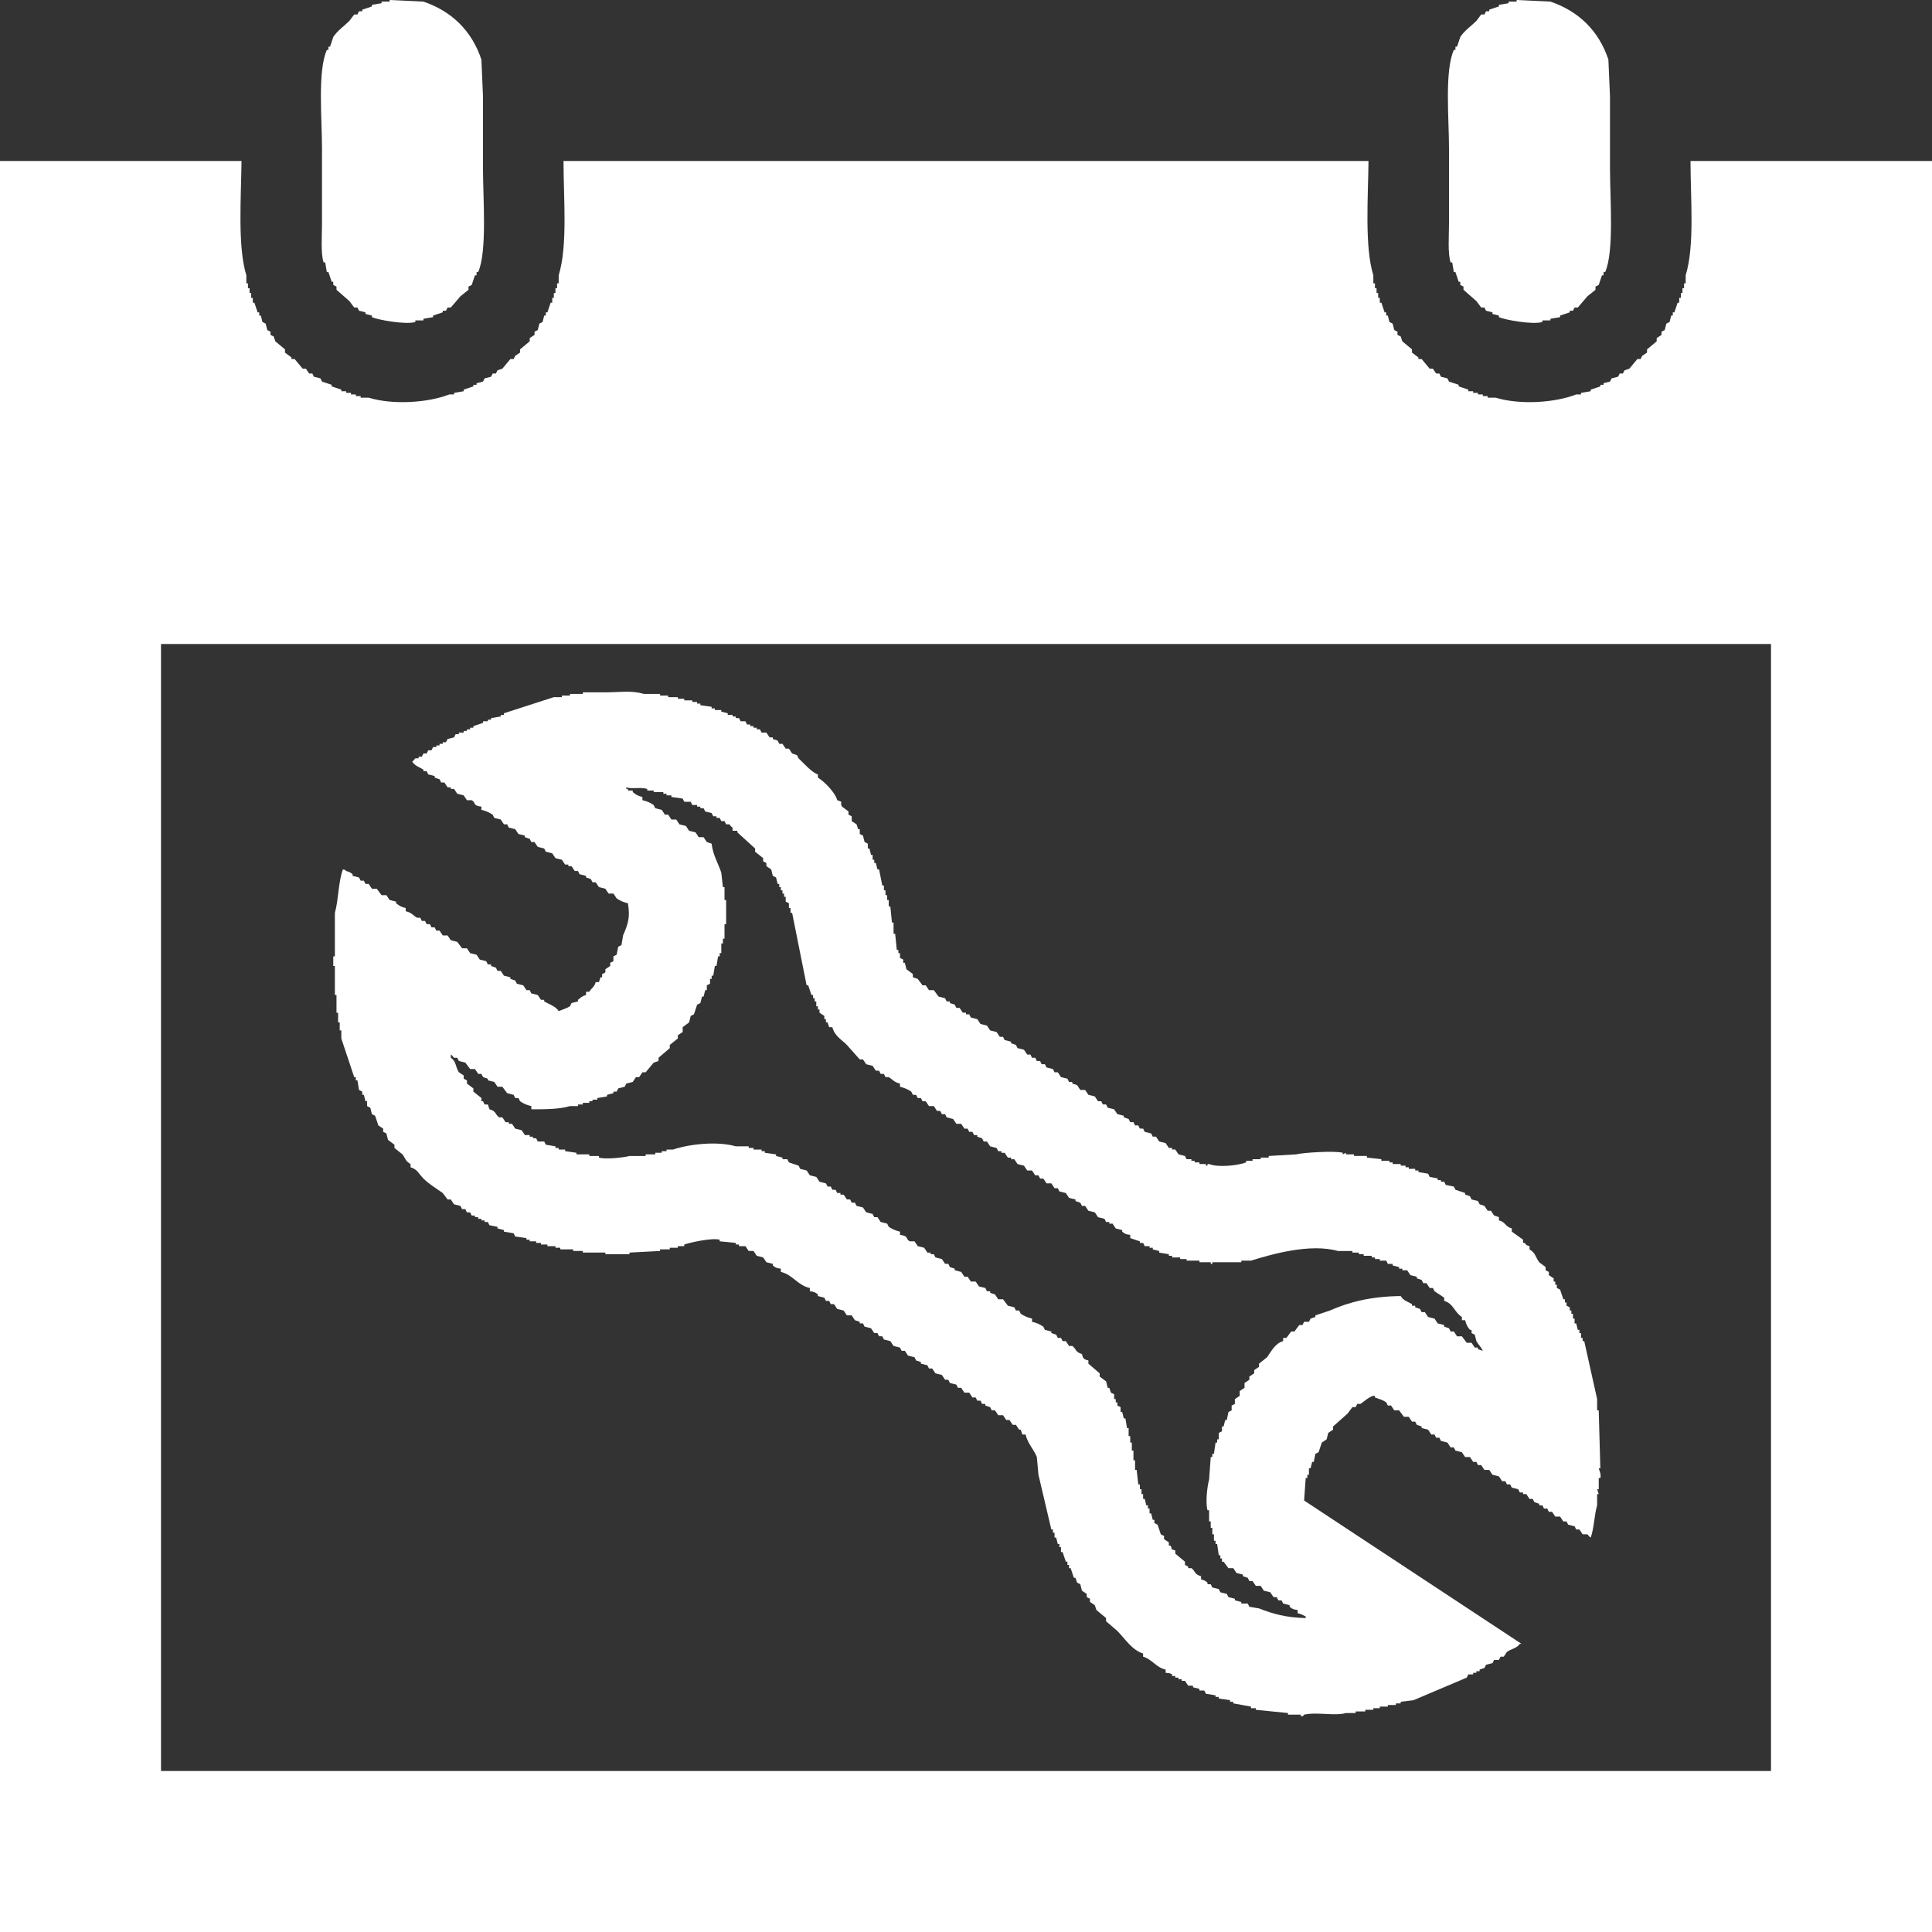
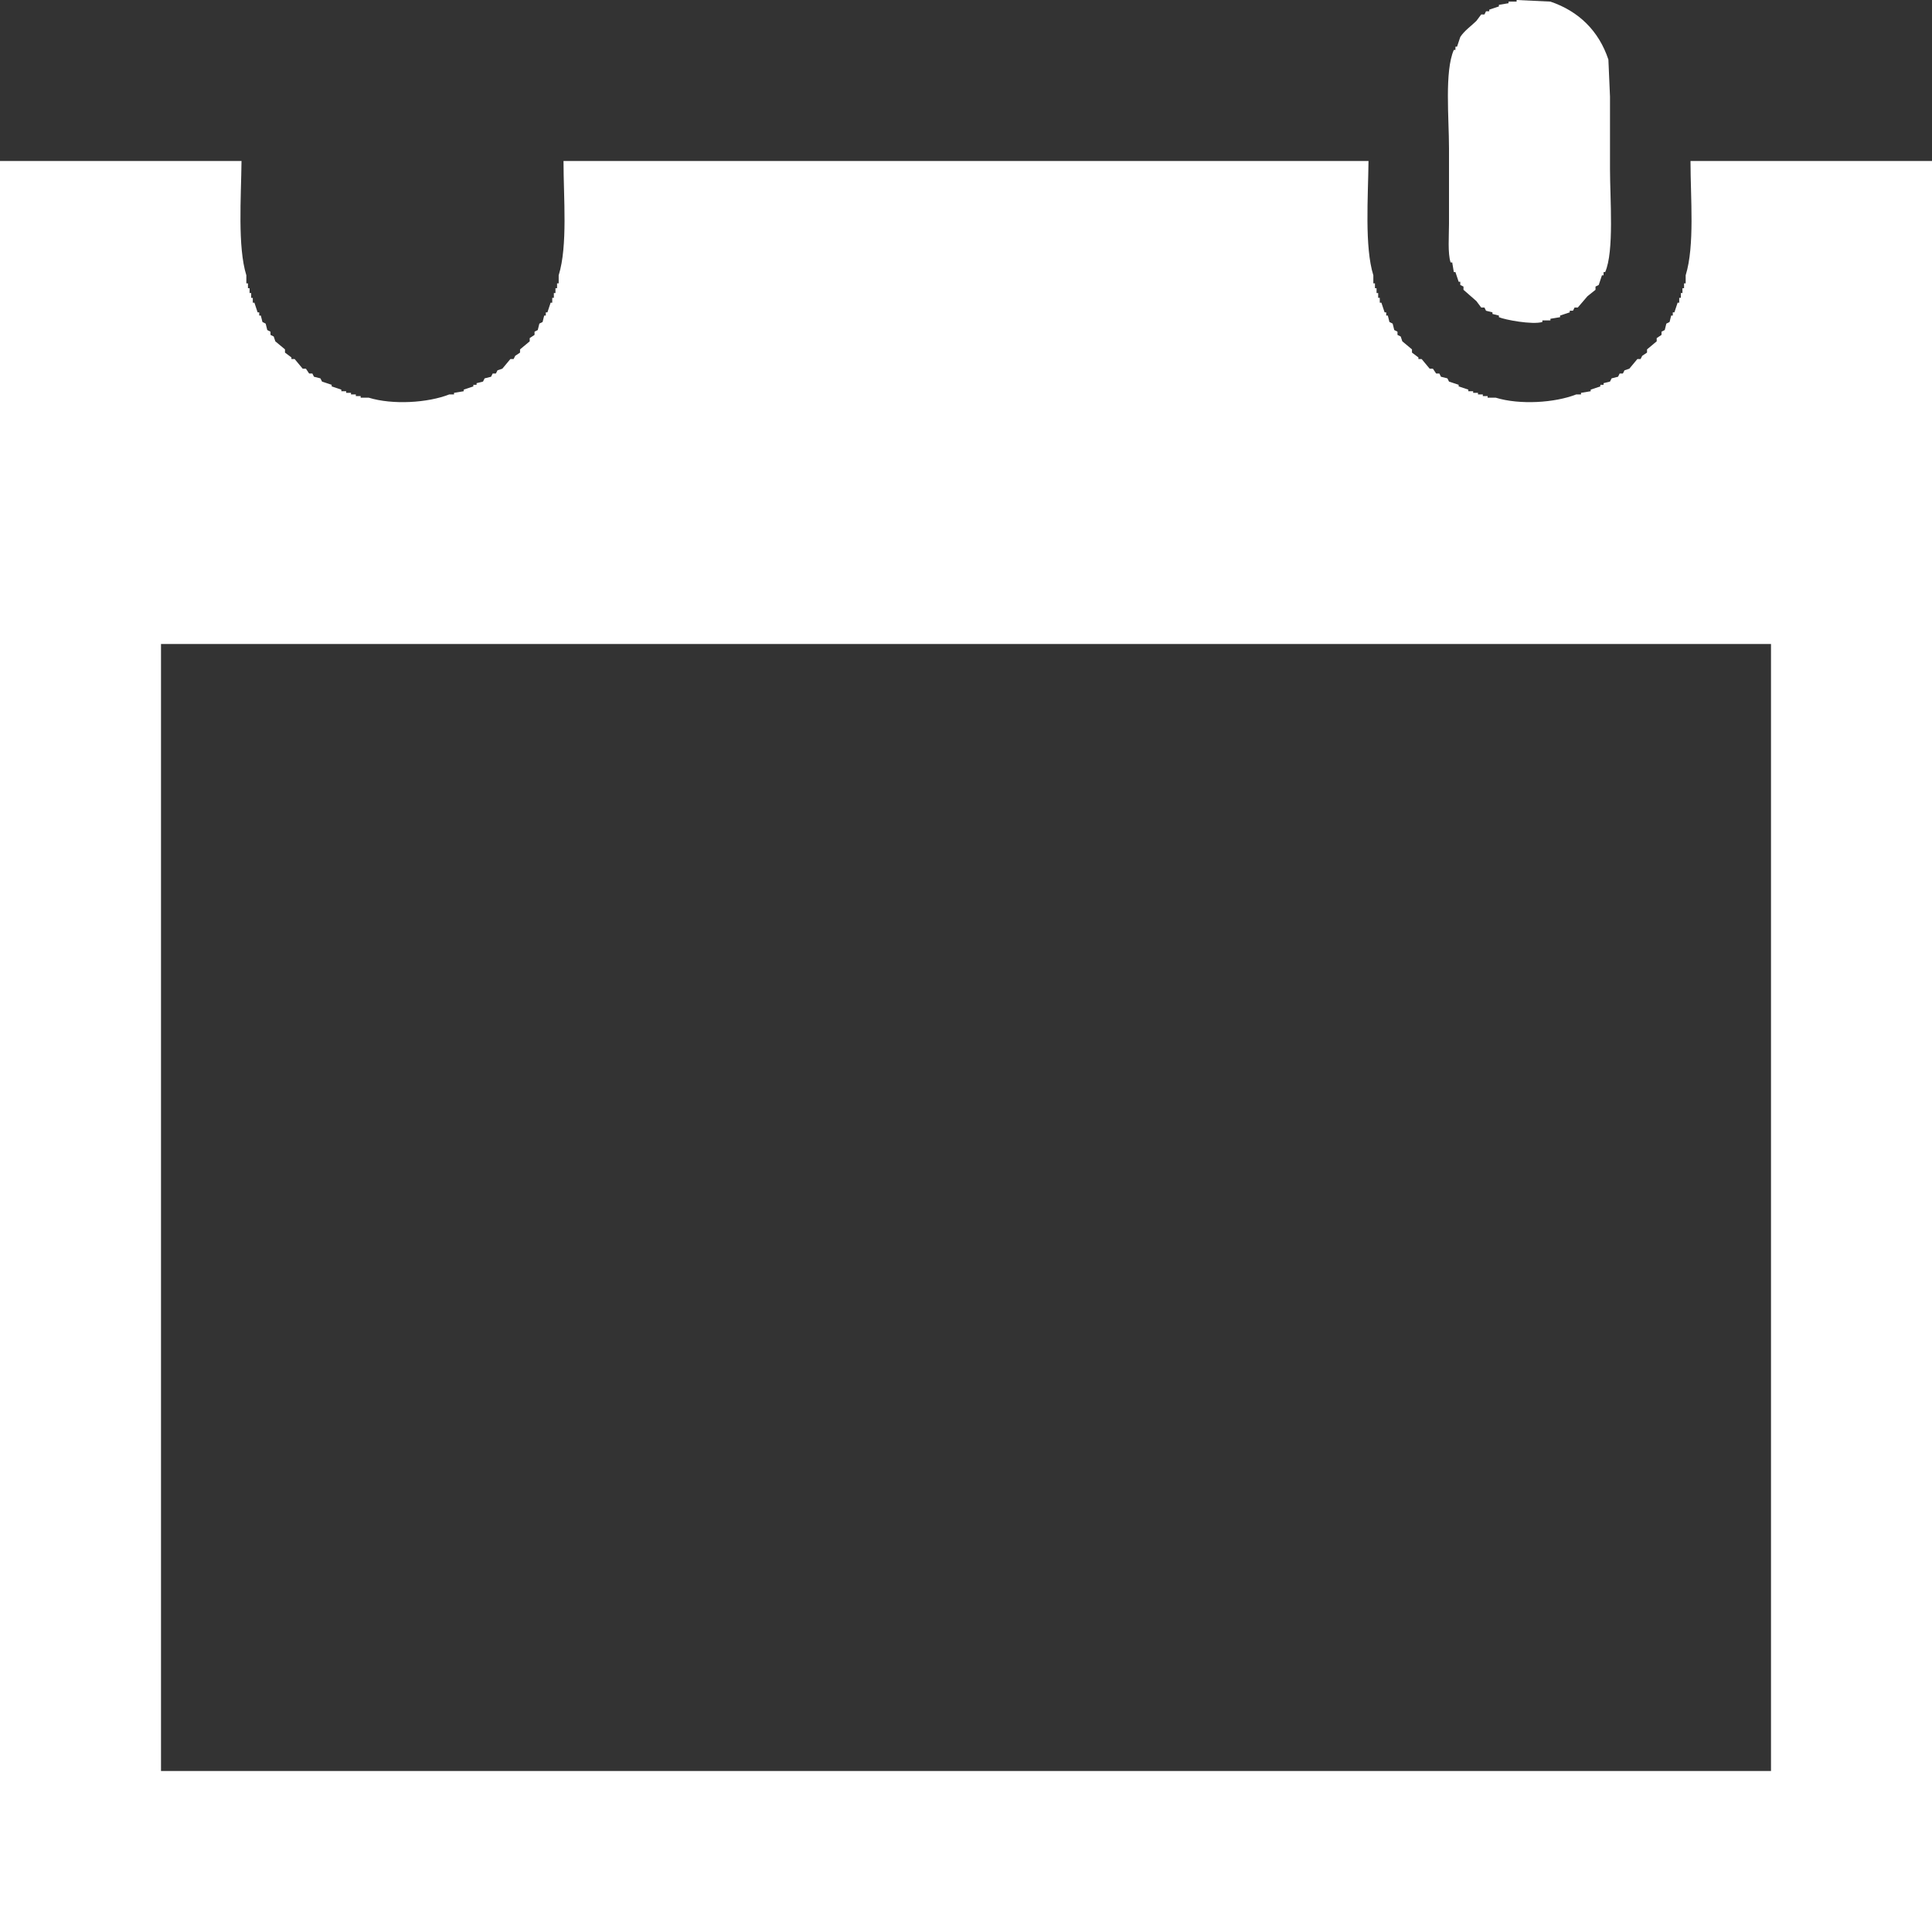
<svg xmlns="http://www.w3.org/2000/svg" id="Ebene_1" data-name="Ebene 1" viewBox="0 0 288 288">
  <rect x="0" y="0" width="288" height="288" fill="#333333" stroke="none" />
  <defs>
    <style>
      .cls-1 {
        fill-rule: evenodd;
      }
    </style>
  </defs>
-   <path fill="#ffffff" class="cls-1" d="m58.08,0c1.68.08,3.36.16,5.04.24,4.24,1.44,7.22,4.38,8.64,8.64.08,1.84.16,3.68.24,5.52v10.8c0,4.41.64,12.28-.72,15.36h-.24v.48h-.24l-.48,1.44-.48.24v.48l-1.2.96c-.48.56-.96,1.12-1.44,1.68h-.48l-.24.48h-.48v.24l-1.44.48v.24l-1.44.24v.24h-1.2v.24c-1.52.44-5.6-.33-6.48-.72v-.24l-.96-.24v-.24l-.96-.24-.24-.48h-.48l-.72-.96c-.64-.56-1.28-1.12-1.92-1.68v-.48l-.48-.24v-.48h-.24l-.48-1.44h-.24l-.24-1.44h-.24c-.45-1.35-.24-4.02-.24-5.76v-11.28c0-4.43-.68-11.45.72-14.64h.24v-.48h.24l.48-1.44c.6-.94,1.62-1.63,2.4-2.4l.72-.96h.48l.24-.48h.48v-.24l1.44-.48v-.24l1.44-.24v-.24h1.2v-.24Z" />
  <path fill="#ffffff" class="cls-1" d="m226.08,0c1.68.08,3.36.16,5.04.24,4.24,1.44,7.22,4.38,8.64,8.64.08,1.84.16,3.68.24,5.52v10.8c0,4.41.64,12.28-.72,15.36h-.24v.48h-.24l-.48,1.44-.48.24v.48l-1.2.96c-.48.56-.96,1.12-1.44,1.68h-.48l-.24.48h-.48v.24l-1.44.48v.24l-1.44.24v.24h-1.2v.24c-1.52.44-5.6-.33-6.48-.72v-.24l-.96-.24v-.24l-.96-.24-.24-.48h-.48l-.72-.96c-.64-.56-1.28-1.12-1.92-1.68v-.48l-.48-.24v-.48h-.24l-.48-1.44h-.24l-.24-1.44h-.24c-.45-1.35-.24-4.02-.24-5.76v-11.28c0-4.43-.68-11.45.72-14.64h.24v-.48h.24l.48-1.44c.6-.94,1.62-1.63,2.4-2.4l.72-.96h.48l.24-.48h.48v-.24l1.44-.48v-.24l1.44-.24v-.24h1.2v-.24Z" />
  <path fill="#ffffff" class="cls-1" d="m252,24c0,5.56.65,12.6-.72,17.04v1.2h-.24v.72h-.24v.72h-.24v.72h-.24v.72h-.24c-.16.48-.32.96-.48,1.44h-.24v.48h-.24c-.08.32-.16.64-.24.96-.16.08-.32.16-.48.24-.08.32-.16.64-.24.96-.16.08-.32.16-.48.24v.48c-.24.16-.48.32-.72.48v.48c-.48.4-.96.8-1.44,1.2v.48c-.24.16-.48.32-.72.48-.08.16-.16.32-.24.48h-.48c-.4.48-.8.96-1.2,1.44-.24.08-.48.16-.72.24-.08.16-.16.32-.24.48h-.48c-.08.16-.16.32-.24.48-.32.08-.64.16-.96.24-.08.16-.16.32-.24.48-.32.08-.64.16-.96.24v.24h-.48v.24c-.48.16-.96.32-1.44.48v.24c-.48.08-.96.16-1.44.24v.24h-.72c-3.19,1.25-8.42,1.58-12,.48h-1.2v-.24h-.72v-.24h-.72v-.24h-.72v-.24h-.72v-.24c-.48-.16-.96-.32-1.44-.48v-.24c-.48-.16-.96-.32-1.44-.48-.08-.16-.16-.32-.24-.48-.32-.08-.64-.16-.96-.24-.08-.16-.16-.32-.24-.48h-.48c-.16-.24-.32-.48-.48-.72h-.48c-.4-.48-.8-.96-1.2-1.44h-.48v-.24c-.32-.24-.64-.48-.96-.72v-.48c-.48-.4-.96-.8-1.44-1.2-.08-.24-.16-.48-.24-.72-.16-.08-.32-.16-.48-.24v-.48c-.16-.08-.32-.16-.48-.24-.08-.32-.16-.64-.24-.96-.16-.08-.32-.16-.48-.24-.08-.32-.16-.64-.24-.96h-.24v-.48h-.24c-.16-.48-.32-.96-.48-1.44h-.24v-.72h-.24v-.72h-.24v-.72h-.24v-.72h-.24v-1.2c-1.32-4.24-.78-11.63-.72-17.04h-120c0,5.56.65,12.6-.72,17.04v1.2h-.24v.72h-.24v.72h-.24v.72h-.24v.72h-.24c-.16.48-.32.96-.48,1.44h-.24v.48h-.24c-.08.32-.16.64-.24.96-.16.08-.32.16-.48.24l-.24.96c-.16.08-.32.16-.48.24v.48c-.24.16-.48.32-.72.48v.48c-.48.4-.96.8-1.44,1.2v.48c-.24.16-.48.32-.72.48-.08.16-.16.32-.24.48h-.48c-.4.48-.8.96-1.2,1.44-.24.08-.48.16-.72.24-.08.16-.16.32-.24.48h-.48c-.08.16-.16.32-.24.48-.32.08-.64.16-.96.24-.08.16-.16.32-.24.48-.32.08-.64.16-.96.24v.24h-.48v.24c-.48.16-.96.32-1.44.48v.24c-.48.08-.96.16-1.44.24v.24h-.72c-3.19,1.25-8.42,1.58-12,.48h-1.2v-.24h-.72v-.24h-.72v-.24h-.72v-.24h-.72v-.24c-.48-.16-.96-.32-1.44-.48v-.24c-.48-.16-.96-.32-1.44-.48-.08-.16-.16-.32-.24-.48-.32-.08-.64-.16-.96-.24-.08-.16-.16-.32-.24-.48h-.48c-.16-.24-.32-.48-.48-.72h-.48c-.4-.48-.8-.96-1.2-1.44h-.48v-.24c-.32-.24-.64-.48-.96-.72v-.48c-.48-.4-.96-.8-1.44-1.2-.08-.24-.16-.48-.24-.72-.16-.08-.32-.16-.48-.24v-.48c-.16-.08-.32-.16-.48-.24l-.24-.96c-.16-.08-.32-.16-.48-.24-.08-.32-.16-.64-.24-.96h-.24v-.48h-.24c-.16-.48-.32-.96-.48-1.44h-.24v-.72h-.24v-.72h-.24v-.72h-.24v-.72h-.24v-1.2c-1.32-4.24-.78-11.63-.72-17.04H0v264h288V24h-36Zm12,240H24V96h240v168Z" />
-   <path fill="#ffffff" class="cls-1" d="m238.32,218.88h.24c-.08-2.88-.16-5.76-.24-8.64h-.24v-1.68c-.64-2.88-1.28-5.76-1.92-8.64h-.24v-.48h-.24v-.72h-.24v-.48h-.24c-.08-.32-.16-.64-.24-.96h-.24v-.72h-.24v-.72h-.24v-.48h-.24v-.48c-.16-.08-.32-.16-.48-.24v-.48h-.24v-.48h-.24c-.16-.48-.32-.96-.48-1.44-.16-.08-.32-.16-.48-.24v-.48h-.24v-.48h-.24v-.48c-.24-.16-.48-.32-.72-.48v-.48c-.16-.08-.32-.16-.48-.24v-.48c-.32-.24-.64-.48-.96-.72-.59-.83-.52-1.36-1.44-1.92v-.48c-.6-.17-.39-.13-.72-.48h-.24v-.48c-.56-.4-1.12-.8-1.68-1.2v-.48c-1.07-.3-.86-.92-1.92-1.2v-.48c-.24-.08-.48-.16-.72-.24-.16-.24-.32-.48-.48-.72h-.48c-.16-.24-.32-.48-.48-.72-.24-.08-.48-.16-.72-.24-.08-.16-.16-.32-.24-.48-.32-.08-.64-.16-.96-.24-.08-.16-.16-.32-.24-.48-.24-.08-.48-.16-.72-.24v-.24c-.48-.16-.96-.32-1.44-.48-.08-.16-.16-.32-.24-.48-.4-.08-.8-.16-1.2-.24-.08-.16-.16-.32-.24-.48h-.48v-.24h-.48v-.24c-.4-.08-.8-.16-1.2-.24-.08-.16-.16-.32-.24-.48-.48-.08-.96-.16-1.44-.24v-.24h-.48v-.24h-.96v-.24h-.48v-.24h-.72v-.24h-1.2v-.24h-.48v-.24h-1.2v-.24c-.72-.08-1.44-.16-2.16-.24v-.24h-1.92v-.24h-1.2v-.24c-.16.08-.32.16-.48.24v-.24c-1.24-.33-6.04-.01-6.96.24-1.36.08-2.72.16-4.08.24v.24h-1.2v.24h-1.2v.24h-.96v.24c-1.22.45-4.14.8-5.52.24h-.24v.24h-.24v-.24h-.96v-.24h-.72v-.24h-.48v-.24h-.72c-.08-.16-.16-.32-.24-.48-.32-.08-.64-.16-.96-.24-.16-.24-.32-.48-.48-.72h-.48v-.24h-.48c-.16-.24-.32-.48-.48-.72l-.96-.24c-.16-.24-.32-.48-.48-.72h-.48c-.08-.16-.16-.32-.24-.48-.32-.08-.64-.16-.96-.24-.08-.16-.16-.32-.24-.48h-.48c-.08-.16-.16-.32-.24-.48h-.48c-.08-.16-.16-.32-.24-.48h-.48c-.08-.16-.16-.32-.24-.48-.24-.08-.48-.16-.72-.24v-.24c-.32-.08-.64-.16-.96-.24-.16-.24-.32-.48-.48-.72-.32-.08-.64-.16-.96-.24-.08-.16-.16-.32-.24-.48h-.48c-.08-.16-.16-.32-.24-.48h-.48c-.16-.24-.32-.48-.48-.72-.32-.08-.64-.16-.96-.24-.16-.24-.32-.48-.48-.72h-.72c-.16-.24-.32-.48-.48-.72-.24-.08-.48-.16-.72-.24v-.24h-.48c-.08-.16-.16-.32-.24-.48-.32-.08-.64-.16-.96-.24-.16-.24-.32-.48-.48-.72h-.48c-.08-.16-.16-.32-.24-.48-.32-.08-.64-.16-.96-.24-.08-.16-.16-.32-.24-.48h-.48c-.08-.16-.16-.32-.24-.48h-.48c-.08-.16-.16-.32-.24-.48h-.48c-.08-.16-.16-.32-.24-.48h-.48c-.16-.24-.32-.48-.48-.72-.32-.08-.64-.16-.96-.24-.08-.16-.16-.32-.24-.48-.24-.08-.48-.16-.72-.24v-.24c-.32-.08-.64-.16-.96-.24-.08-.16-.16-.32-.24-.48h-.48c-.16-.24-.32-.48-.48-.72l-.96-.24c-.16-.24-.32-.48-.48-.72-.32-.08-.64-.16-.96-.24-.16-.24-.32-.48-.48-.72-.32-.08-.64-.16-.96-.24-.08-.16-.16-.32-.24-.48h-.48v-.24h-.48c-.16-.24-.32-.48-.48-.72h-.48c-.08-.16-.16-.32-.24-.48-.24-.08-.48-.16-.72-.24v-.24h-.48c-.08-.16-.16-.32-.24-.48-.32-.08-.64-.16-.96-.24l-.72-.96h-.72c-.16-.24-.32-.48-.48-.72h-.48c-.24-.32-.48-.64-.72-.96-.24-.08-.48-.16-.72-.24v-.48c-.32-.24-.64-.48-.96-.72-.08-.32-.16-.64-.24-.96h-.24v-.48c-.16-.08-.32-.16-.48-.24v-.72h-.24v-.48h-.24c-.08-.8-.16-1.6-.24-2.4h-.24v-1.68h-.24c-.08-.8-.16-1.6-.24-2.4h-.24v-.96h-.24v-.72h-.24v-.72h-.24v-.72h-.24c-.16-.8-.32-1.6-.48-2.4h-.24c-.08-.32-.16-.64-.24-.96h-.24v-.48h-.24v-.72h-.24l-.24-.96h-.24v-.72c-.16-.08-.32-.16-.48-.24-.08-.32-.16-.64-.24-.96-.16-.08-.32-.16-.48-.24v-.72h-.24c-.08-.24-.16-.48-.24-.72-.24-.16-.48-.32-.72-.48v-.72c-.16-.08-.32-.16-.48-.24v-.48c-.32-.24-.64-.48-.96-.72-.47-.76.42-.58-.72-.96-.27-1.11-1.98-2.85-2.88-3.36v-.48c-.86-.24-2.22-1.77-2.88-2.4-.08-.16-.16-.32-.24-.48-.24-.08-.48-.16-.72-.24-.16-.24-.32-.48-.48-.72h-.48c-.16-.24-.32-.48-.48-.72h-.48c-.08-.16-.16-.32-.24-.48-.24-.08-.48-.16-.72-.24v-.24h-.48c-.16-.24-.32-.48-.48-.72h-.72c-.08-.16-.16-.32-.24-.48h-.48v-.24h-.48v-.24h-.48v-.24h-.48c-.08-.16-.16-.32-.24-.48h-.72c-.08-.16-.16-.32-.24-.48h-.48v-.24h-.48v-.24h-.72v-.24c-.32-.08-.64-.16-.96-.24v-.24h-.96v-.24h-.48v-.24c-.56-.08-1.12-.16-1.68-.24v-.24h-.48v-.24h-.72v-.24h-1.2v-.24h-.96v-.24h-1.44v-.24h-1.2v-.24h-2.4c-1.98-.57-3.48-.24-5.76-.24h-3.36v.24h-1.92v.24h-1.2v.24h-1.2c-2.48.8-4.96,1.6-7.44,2.4v.24h-.48v.24c-.48.08-.96.16-1.44.24v.24h-.48v.24h-.72v.24c-.48.16-.96.32-1.44.48v.24h-.48v.24h-.48v.24h-.48v.24h-.72v.24h-.48c-.08.16-.16.32-.24.48l-.96.24c-.08.16-.16.32-.24.48h-.48v.24h-.48v.24h-.48v.24h-.48c-.08.16-.16.32-.24.48h-.48c-.08.16-.16.32-.24.48h-.48c-.08.16-.16.32-.24.48h-.48v.24h-.48c-.14.09-.18.33-.48.48.4.63,1.02.81,1.68,1.2v.24h.48c.08.16.16.32.24.48.32.08.64.16.96.24v.24c.24.08.48.16.72.24.08.16.16.32.24.48h.48c.16.24.32.48.48.72h.48v.24h.48c.16.24.32.48.48.72.32.08.64.16.96.24.16.24.32.48.48.72h.72c.67.4.1.81,1.44.96v.48c.67.16,1.15.37,1.68.72.08.16.16.32.24.48l.96.24c.16.24.32.48.48.72h.48c.08.16.16.32.24.48.32.08.64.16.96.24.16.24.32.48.48.72.32.08.64.16.96.24v.24c.24.08.48.16.72.24.08.16.16.32.24.48h.48c.16.24.32.48.48.72.32.08.64.16.96.24.08.16.16.32.24.48.32.08.64.16.96.24.16.24.32.48.48.72l.96.24c.16.24.32.48.48.72h.48v.24h.48c.16.24.32.48.48.72h.48c.08.16.16.32.24.48.32.08.64.16.96.24v.24c.24.08.48.16.72.24.08.16.16.32.24.48h.48c.16.24.32.48.48.72.32.08.64.16.96.24.16.24.32.48.48.72h.72c.16.24.32.48.48.72.51.35,1.03.59,1.68.72.37,2.16,0,3.12-.72,4.8-.08.48-.16.96-.24,1.44-.16.08-.32.16-.48.24-.08.4-.16.8-.24,1.2-.16.08-.32.16-.48.24v.72c-.16.08-.32.16-.48.24v.48c-.24.16-.48.32-.72.48v.48c-.16.08-.32.16-.48.24v.48h-.24c-.08.24-.16.48-.24.72h-.48c-.21.77-.61.85-.96,1.44h-.48v.48c-.63.18-.77.38-1.2.72v.24c-.32.08-.64.16-.96.24-.08.16-.16.32-.24.48-.51.33-1.12.49-1.68.72-.47-.74-1.39-.99-2.16-1.44v-.24h-.48c-.16-.24-.32-.48-.48-.72-.32-.08-.64-.16-.96-.24-.08-.16-.16-.32-.24-.48h-.48c-.16-.24-.32-.48-.48-.72-.32-.08-.64-.16-.96-.24-.08-.16-.16-.32-.24-.48-.24-.08-.48-.16-.72-.24v-.24c-.32-.08-.64-.16-.96-.24-.16-.24-.32-.48-.48-.72h-.48c-.08-.16-.16-.32-.24-.48-.24-.08-.48-.16-.72-.24v-.24h-.48c-.08-.16-.16-.32-.24-.48-.32-.08-.64-.16-.96-.24-.16-.24-.32-.48-.48-.72-.32-.08-.64-.16-.96-.24-.16-.24-.32-.48-.48-.72h-.72c-.24-.32-.48-.64-.72-.96-.32-.08-.64-.16-.96-.24-.16-.24-.32-.48-.48-.72h-.72c-.16-.24-.32-.48-.48-.72h-.48c-.08-.16-.16-.32-.24-.48h-.48c-.08-.16-.16-.32-.24-.48h-.48c-.08-.16-.16-.32-.24-.48h-.48c-.08-.16-.16-.32-.24-.48h-.48c-.59-.34-.83-.79-1.68-.96v-.48c-.68-.16-.98-.36-1.44-.72v-.24c-.32-.08-.64-.16-.96-.24-.16-.24-.32-.48-.48-.72h-.72c-.24-.32-.48-.64-.72-.96h-.72c-.16-.24-.32-.48-.48-.72h-.48c-.08-.16-.16-.32-.24-.48h-.48c-.08-.16-.16-.32-.24-.48-.32-.08-.64-.16-.96-.24v-.24c-.36-.28-.42-.34-.96-.48-.27-.27,0-.1-.48-.24-.69,1.8-.65,4.56-1.2,6.48v6.48h-.24v1.44h.24v4.32h.24v2.64h.24v1.44h.24v1.2h.24v1.2c.64,1.92,1.28,3.84,1.92,5.76h.24v.48h.24c.08.48.16.96.24,1.44.16.08.32.16.48.24v.48h.24c.08.32.16.64.24.96h.24v.72c.16.08.32.16.48.24.08.32.16.64.24.96.16.08.32.16.48.24.16.48.32.96.48,1.44.24.16.48.32.72.48v.48c.16.08.32.16.48.24.08.32.16.64.24.96.32.24.64.48.96.72v.48c.4.32.8.64,1.2.96.51.7.37.94,1.2,1.44v.48c1,.28,1.29,1.05,1.92,1.68.85.85,1.88,1.44,2.88,2.16.24.32.48.64.72.96h.48c.16.24.32.48.48.72.32.08.64.16.96.24.08.16.16.32.24.48h.48c.08.16.16.32.24.48h.48c.08.16.16.32.24.48h.48v.24h.48v.24h.48v.24h.48v.24h.48c.08.16.16.32.24.48.4.08.8.16,1.2.24v.24c.32.08.64.16.96.24v.24c.48.08.96.16,1.44.24.08.16.16.32.24.48.56.08,1.12.16,1.68.24v.24h.48v.24h.96v.24h.72v.24h.96v.24h1.2v.24h.72v.24h1.92v.24h1.44v.24h3.36v.24h3.6v-.24c1.52-.08,3.04-.16,4.56-.24v-.24h1.44v-.24h1.2v-.24h.96v-.24c.79-.29,4.15-1.04,5.28-.72v.24c.8.08,1.6.16,2.4.24v.24h.48v.24h.96c.16.24.32.48.48.72h.72c.16.24.32.48.48.72.32.08.64.16.96.24.16.24.32.48.48.72l.96.24v.24c.43.33.47.39,1.2.48v.48c1.78.42,2.53,2.03,4.32,2.4v.48c.73.11.77.15,1.2.48v.24c.32.08.64.16.96.24.08.16.16.32.24.48h.48c.08.16.16.32.24.48h.48c.16.24.32.48.48.72.32.08.64.16.96.24.16.24.32.48.48.72h.72c.16.24.32.48.48.72.24.08.48.16.72.24v.24h.48c.08.16.16.32.24.48.32.08.64.16.96.24.16.24.32.48.48.72h.48c.08.16.16.32.24.48h.48c.08.16.16.32.24.48.32.08.64.16.96.24.16.24.32.48.48.72.32.08.64.16.96.24.08.16.16.32.24.48h.48c.16.24.32.48.48.72.32.08.64.16.96.24.08.16.16.32.24.48.24.08.48.16.72.24v.24c.32.08.64.16.96.24.08.16.16.32.24.48h.48c.16.24.32.48.48.72l.96.24c.16.24.32.48.48.72h.48c.08.16.16.32.24.48l.96.24c.08.16.16.32.24.48h.48c.16.24.32.48.48.72h.72c.16.24.32.48.48.72h.48c.08.16.16.32.24.48h.48c.08.16.16.32.24.48h.48v.24c.24.08.48.16.72.24.08.16.16.32.24.48h.48c.16.24.32.48.48.72h.72c.16.24.32.48.48.72h.48c.16.24.32.48.48.72h.48c.16.24.32.48.48.72h.24c.08.24.16.48.24.72h.48c.3,1.33,1.23,2.22,1.68,3.36.08.88.16,1.76.24,2.64.64,2.72,1.28,5.44,1.92,8.16h.24v.48h.24v.72h.24c.08.32.16.64.24.96h.24v.48h.24v.72h.24c.16.48.32.96.48,1.44h.24v.48h.24v.48h.24c.16.48.32.96.48,1.44h.24c.08.24.16.48.24.72.16.08.32.16.48.24.08.32.16.64.24.96.24.16.48.32.72.48v.48c.16.08.32.16.48.24v.48c.24.16.48.32.72.48.08.24.16.48.24.72.48.4.96.8,1.44,1.2v.48c.56.48,1.12.96,1.68,1.44,1.09,1.09,2.2,2.89,3.84,3.36v.48c1.31.36,1.97,1.63,3.36,1.92v.48c.54.07.63.02.96.24v.24h.48v.24h.48v.24h.48v.24h.48c.16.24.32.48.48.72h.72v.24c.32.08.64.16.96.24v.24h.72c.08.16.16.32.24.48.48.08.96.16,1.44.24v.24h.48v.24c.56.08,1.12.16,1.68.24v.24h.48v.24c.88.16,1.76.32,2.64.48v.24h.72v.24c1.6.16,3.2.32,4.8.48v.24h1.92v.24c.4.07.42-.23.48-.24,1.98-.43,4.57.24,6.24-.24h1.44v-.24h1.44v-.24h1.2v-.24h.96v-.24h1.2v-.24h1.2v-.24h.72v-.24c.64-.08,1.28-.16,1.92-.24,2.64-1.12,5.28-2.24,7.92-3.36.08-.16.16-.32.24-.48h.72v-.24h.48v-.24h.48v-.24c.24-.08.48-.16.72-.24.08-.16.16-.32.24-.48.32-.08.64-.16.96-.24.08-.16.16-.32.24-.48h.72c.08-.16.16-.32.24-.48h.48c.16-.24.32-.48.48-.72.69-.48,1.44-.51,1.92-1.2h.24c-10.8-7.12-21.6-14.24-32.4-21.36.08-1.12.16-2.24.24-3.36h.24v-.48h.24v-.96h.24c.08-.32.16-.64.24-.96h.24c.08-.4.16-.8.24-1.2.16-.08.32-.16.48-.24.16-.48.32-.96.48-1.44.24-.16.48-.32.72-.48.08-.32.16-.64.24-.96.24-.16.48-.32.72-.48v-.48c.72-.64,1.44-1.28,2.16-1.92.24-.32.48-.64.72-.96h.48c.08-.16.16-.32.24-.48h.48c.38-.22,1.54-1.33,2.16-1.2v.24c.67.25,1.12.34,1.68.72.08.16.16.32.24.48h.48c.16.24.32.48.48.72h.72l.72.96h.72c.16.24.32.48.48.72h.48c.08.16.16.32.24.48.24.08.48.16.72.24v.24c.32.08.64.16.96.24.16.24.32.48.48.72h.48c.08.16.16.32.24.48h.48c.08.16.16.32.24.48.32.08.64.16.96.24.16.24.32.48.48.72h.48c.08.16.16.32.24.48.32.08.64.16.96.24.16.24.32.48.48.72h.72c.16.24.32.48.48.72h.48c.08.16.16.32.24.48h.48c.16.24.32.48.48.72h.72c.16.24.32.48.48.72.32.08.64.16.96.24.16.24.32.48.48.72h.48c.08.16.16.32.24.48h.48c.08.16.16.32.24.48.32.08.64.16.96.24.08.16.16.32.24.48h.48v.24h.48c.16.24.32.48.48.72h.48c.08.16.16.32.24.48.24.08.48.16.72.24v.24h.48c.08.16.16.32.24.48h.48c.08.16.16.32.24.48h.48c.16.24.32.48.48.72h.72c.16.24.32.48.48.72h.48c.08.16.16.32.24.48.32.08.64.16.96.24.08.16.16.32.24.48h.48c.16.24.32.48.48.72h.72c.08.05.22.35.48.48.51-1.36.53-3.36.96-4.8v-1.68h.24c-.08-.24-.16-.48-.24-.72h.24v-1.68h.24c.17-.59-.25-1.33-.24-1.44Zm-18-17.76v-.24h-.48c-.16-.24-.32-.48-.48-.72h-.72c-.24-.32-.48-.64-.72-.96h-.72c-.16-.24-.32-.48-.48-.72h-.48c-.08-.16-.16-.32-.24-.48-.24-.08-.48-.16-.72-.24v-.24c-.32-.08-.64-.16-.96-.24-.16-.24-.32-.48-.48-.72-.32-.08-.64-.16-.96-.24-.16-.24-.32-.48-.48-.72h-.48c-.08-.16-.16-.32-.24-.48-.24-.08-.48-.16-.72-.24v-.24h-.48v-.24c-.73-.43-1.24-.49-1.68-1.2-4.32.05-7.57.84-10.56,2.16-.72.24-1.44.48-2.16.72v.24c-.24.08-.48.16-.72.24-.08.16-.16.32-.24.48h-.72c-.08.16-.16.32-.24.48h-.48c-.24.32-.48.64-.72.96h-.48l-.72.96h-.48v.48c-1.19.31-1.76,1.51-2.4,2.4-.4.32-.8.64-1.2.96v.48c-.24.16-.48.32-.72.48v.48c-.24.16-.48.32-.72.48v.48c-.24.16-.48.32-.72.48v.72c-.24.16-.48.32-.72.48v.72c-.24.16-.48.32-.72.48v.72c-.16.08-.32.16-.48.24v.72c-.16.08-.32.16-.48.24-.08.4-.16.8-.24,1.2h-.24c-.08.32-.16.64-.24.96h-.24v.72c-.16.08-.32.16-.48.24v.96h-.24v.48h-.24c-.08.56-.16,1.12-.24,1.68h-.24v.48h-.24c-.08,1.12-.16,2.24-.24,3.36-.25.87-.58,3.32-.24,4.56h.24v1.68h.24v.96h.24v.96h.24v.96h.24v.48h.24c.08.56.16,1.12.24,1.68h.24v.48h.24v.48h.24l.72.96h.72c.16.24.32.48.48.72.32.08.64.16.96.24v.24c.24.08.48.16.72.24.08.16.16.32.24.48h.48c.16.24.32.48.48.72h.72c.16.24.32.48.48.72.32.08.64.16.96.24.16.24.32.48.48.72h.48c.08.16.16.32.24.48h.48c.08.16.16.32.24.48l.96.24v.24c.43.32.47.39,1.2.48v.48c.57.12.75.28,1.2.48v.24c-2.84-.05-4.93-.63-6.96-1.44-.48-.08-.96-.16-1.44-.24-.08-.16-.16-.32-.24-.48h-.96v-.24c-.32-.08-.64-.16-.96-.24v-.24c-.32-.08-.64-.16-.96-.24-.08-.16-.16-.32-.24-.48-.32-.08-.64-.16-.96-.24-.08-.16-.16-.32-.24-.48-.32-.08-.64-.16-.96-.24-.08-.16-.16-.32-.24-.48h-.48v-.24c-.36-.28-.42-.35-.96-.48v-.48c-1.04-.28-.82-.75-1.44-1.2h-.48v-.24c-.16-.08-.32-.16-.48-.24v-.48c-.48-.4-.96-.8-1.44-1.2v-.48c-.95-.28-.31-.07-.72-.72h-.24v-.48c-.24-.16-.48-.32-.72-.48v-.48c-.16-.08-.32-.16-.48-.24-.16-.48-.32-.96-.48-1.44-.16-.08-.32-.16-.48-.24v-.48h-.24c-.08-.32-.16-.64-.24-.96h-.24v-.72h-.24v-.48h-.24c-.08-.32-.16-.64-.24-.96h-.24v-.72h-.24v-.72h-.24v-.72h-.24c-.08-.72-.16-1.44-.24-2.16h-.24v-1.44h-.24v-1.44h-.24v-1.2h-.24v-.96h-.24v-1.2h-.24c-.08-.48-.16-.96-.24-1.44h-.24l-.24-.96h-.24v-.72c-.16-.08-.32-.16-.48-.24v-.48h-.24v-.48h-.24v-.72c-.16-.08-.32-.16-.48-.24-.08-.24-.16-.48-.24-.72h-.24c-.08-.32-.16-.64-.24-.96l-.96-.72v-.48c-.56-.48-1.12-.96-1.68-1.44v-.48c-.69-.17-.8-.26-.96-.96-1.04-.3-.82-.75-1.44-1.2h-.48c-.16-.24-.32-.48-.48-.72h-.48c-.08-.16-.16-.32-.24-.48h-.48c-.08-.16-.16-.32-.24-.48-.24-.08-.48-.16-.72-.24v-.24c-.32-.08-.64-.16-.96-.24-.08-.16-.16-.32-.24-.48-.53-.35-1.01-.58-1.68-.72v-.48c-.67-.16-1.15-.37-1.68-.72-.08-.16-.16-.32-.24-.48h-.48c-.08-.16-.16-.32-.24-.48-.32-.08-.64-.16-.96-.24l-.72-.96h-.72c-.16-.24-.32-.48-.48-.72-.24-.08-.48-.16-.72-.24v-.24h-.48c-.08-.16-.16-.32-.24-.48-.32-.08-.64-.16-.96-.24-.16-.24-.32-.48-.48-.72h-.72c-.16-.24-.32-.48-.48-.72h-.48c-.16-.24-.32-.48-.48-.72-.32-.08-.64-.16-.96-.24v-.24c-.24-.08-.48-.16-.72-.24-.08-.16-.16-.32-.24-.48h-.48c-.16-.24-.32-.48-.48-.72-.32-.08-.64-.16-.96-.24-.08-.16-.16-.32-.24-.48h-.48v-.24h-.48c-.16-.24-.32-.48-.48-.72-.32-.08-.64-.16-.96-.24-.16-.24-.32-.48-.48-.72h-.72c-.67-.4-.1-.8-1.44-.96v-.48c-.67-.16-1.15-.37-1.68-.72-.08-.16-.16-.32-.24-.48l-.96-.24c-.16-.24-.32-.48-.48-.72h-.48c-.08-.16-.16-.32-.24-.48-.32-.08-.64-.16-.96-.24-.16-.24-.32-.48-.48-.72-.32-.08-.64-.16-.96-.24-.08-.16-.16-.32-.24-.48h-.48c-.08-.16-.16-.32-.24-.48h-.48c-.16-.24-.32-.48-.48-.72h-.48v-.24h-.48c-.08-.16-.16-.32-.24-.48h-.48c-.08-.16-.16-.32-.24-.48h-.48c-.08-.16-.16-.32-.24-.48l-.96-.24c-.16-.24-.32-.48-.48-.72-.32-.08-.64-.16-.96-.24-.16-.24-.32-.48-.48-.72-.32-.08-.64-.16-.96-.24-.08-.16-.16-.32-.24-.48-.48-.16-.96-.32-1.44-.48-.08-.16-.16-.32-.24-.48h-.72v-.24c-.32-.08-.64-.16-.96-.24v-.24c-.56-.08-1.12-.16-1.68-.24v-.24h-.48v-.24h-1.2v-.24h-.72v-.24h-1.92c-2.73-.79-6.84-.36-9.36.48h-.96v.24h-.72v.24h-.96v.24h-1.44v.24h-2.4c-.72.2-3.49.55-4.56.24v-.24h-1.44v-.24h-1.92v-.24c-.56-.08-1.12-.16-1.68-.24v-.24h-.96v-.24h-.48v-.24c-.48-.08-.96-.16-1.44-.24-.08-.16-.16-.32-.24-.48h-.96c-.08-.16-.16-.32-.24-.48h-.48v-.24h-.48v-.24h-.72c-.16-.24-.32-.48-.48-.72-.32-.08-.64-.16-.96-.24-.16-.24-.32-.48-.48-.72h-.48v-.24h-.48c-.16-.24-.32-.48-.48-.72h-.48c-.61-.44-.41-.93-1.44-1.2l-.24-.72h-.48c-.08-.16-.16-.32-.24-.48h-.24v-.48c-.4-.32-.8-.64-1.2-.96v-.48l-.96-.72v-.48c-.16-.08-.32-.16-.48-.24v-.48c-.24-.16-.48-.32-.72-.48-.53-.8-.36-1.6-1.2-2.16v-.48c.29.16.34.38.48.48h.48c.08.16.16.32.24.48.32.08.64.16.96.24.24.32.48.64.72.96h.72c.16.24.32.48.48.72h.48c.08.16.16.32.24.48.24.08.48.16.72.24v.24l.96.24c.16.24.32.48.48.72h.72l.72.96c.32.08.64.16.96.24.08.16.16.32.24.48h.48c.08.16.16.32.24.48.52.35,1.02.58,1.68.72v.48c2.13,0,4.17,0,5.76-.48h1.2v-.24h.72v-.24h.96v-.24h.48v-.24h.72v-.24c.48-.08.96-.16,1.44-.24v-.24c.32-.08.64-.16.96-.24v-.24h.48c.08-.16.16-.32.24-.48.32-.08.64-.16.96-.24.08-.16.16-.32.24-.48.32-.08.64-.16.96-.24.16-.24.32-.48.48-.72h.48c.16-.24.32-.48.48-.72h.48c.4-.48.8-.96,1.2-1.44l.72-.24v-.48c.56-.48,1.12-.96,1.68-1.44v-.48c.4-.32.8-.64,1.2-.96v-.48c.24-.16.48-.32.72-.48v-.72c.32-.24.64-.48.96-.72l.24-.96c.16-.08.32-.16.48-.24.16-.48.32-.96.48-1.44.16-.08.32-.16.48-.24.08-.32.16-.64.24-.96h.24c.08-.32.16-.64.24-.96h.24v-.72c.16-.08.32-.16.48-.24v-.72h.24v-.48h.24c.08-.48.16-.96.24-1.44h.24c.08-.48.16-.96.24-1.44h.24v-.48h.24v-1.44h.24v-.72h.24v-2.16h.24v-3.6h-.24v-1.92h-.24c-.08-.72-.16-1.44-.24-2.16-.46-1.38-1.27-2.67-1.44-4.32-.24-.08-.48-.16-.72-.24-.16-.24-.32-.48-.48-.72h-.72c-.16-.24-.32-.48-.48-.72-.32-.08-.64-.16-.96-.24-.16-.24-.32-.48-.48-.72-.32-.08-.64-.16-.96-.24-.16-.24-.32-.48-.48-.72h-.72c-.16-.24-.32-.48-.48-.72h-.48c-.16-.24-.32-.48-.48-.72l-.96-.24c-.08-.16-.16-.32-.24-.48-.52-.35-1.01-.58-1.68-.72v-.48c-.68-.15-.98-.37-1.44-.72v-.24h-.72v-.24h-.24v-.24c.76.29,2.12-.06,3.12.24v.24h.96v.24h1.44v.24h.48v.24h.72v.24c.56.08,1.12.16,1.68.24.08.16.16.32.24.48h.96c.08.16.16.32.24.48h.72v.24h.48v.24h.48c.08.16.16.32.24.48.32.08.64.16.96.24.08.16.16.32.24.48h.48v.24h.48c.08.16.16.32.24.48h.48c.08.16.16.32.24.48h.48c.15.1.17.32.48.48v.48h.72v.24c.88.8,1.76,1.6,2.64,2.4v.48c.4.32.8.64,1.2.96v.48c.16.08.32.16.48.24v.48c.24.16.48.32.72.48.08.32.16.64.24.96.16.08.32.16.48.24.08.32.16.64.24.96h.24v.48h.24v.48h.24v.48h.24v.48h.24v.72c.16.08.32.16.48.24v.72h.24v.72h.24c.72,3.6,1.44,7.2,2.16,10.8h.24c.16.48.32.96.48,1.44h.24v.48h.24v.48h.24v.72h.24v.48h.24v.48c.24.16.48.32.72.48v.48h.24v.48h.24c.08.24.16.48.24.72h.48c.32,1.29,1.36,1.84,2.16,2.64.64.72,1.28,1.44,1.92,2.16h.48c.16.24.32.48.48.72.32.08.64.16.96.24.16.24.32.48.48.72h.48c.08.16.16.32.24.48h.48c.08.16.16.32.24.48h.48c.59.35.83.79,1.68.96v.48c.67.16,1.15.37,1.68.72.08.16.16.32.24.48h.48c.08.16.16.32.24.48h.48c.08.16.16.32.24.48h.48c.16.24.32.48.48.72h.72c.16.24.32.48.48.72h.48c.08.16.16.32.24.48h.48c.08.16.16.32.24.48.32.08.64.16.96.24.16.24.32.48.48.72h.72c.16.24.32.48.48.72h.48c.08.16.16.32.24.48h.48c.08.16.16.32.24.48h.48v.24c.24.08.48.16.72.24.08.16.16.32.24.48h.48c.16.24.32.48.48.72.32.08.64.16.96.24.08.16.16.32.24.48h.48v.24h.48c.16.24.32.48.48.72h.48v.24h.48c.16.24.32.48.48.72.32.08.64.16.96.24.16.24.32.48.48.72h.72c.16.24.32.48.48.72h.48c.08.16.16.32.24.48h.48c.16.24.32.48.48.72h.72c.16.24.32.48.48.72h.48c.08.16.16.32.24.48l.96.24c.16.24.32.48.48.72.32.08.64.16.96.24v.24l.72.24c.08.16.16.32.24.48h.48c.16.24.32.48.48.72l.96.24c.16.24.32.48.48.72.32.08.64.16.96.24.08.16.16.32.24.48h.48v.24h.48c.16.24.32.48.48.72.32.08.64.16.96.24v.24c.43.33.47.39,1.2.48v.48c.48.16.96.32,1.44.48v.24h.48c.08.16.16.32.24.48h.72v.24h.48v.24c.32.08.64.16.96.24v.24c.48.08.96.16,1.44.24v.24h.48v.24h1.2v.24h.96v.24h1.92v.24h1.68v.24h.24v-.24h4.32v-.24h1.44c2.99-.93,8.8-2.62,12.96-1.44h2.16v.24h.96v.24h.72v.24h1.2v.24h.48v.24h.72v.24h.96c.08.16.16.32.24.48h.72v.24c.32.08.64.16.96.24v.24h.48v.24h.72c.16.24.32.48.48.72.32.08.64.16.96.24v.24c.24.08.48.16.72.24.08.16.16.32.24.48h.48c.16.24.32.48.48.72h.48c.08.16.16.32.24.48.48.32.96.64,1.44.96v.48c1.35.36,1.57,1.76,2.64,2.4v.48h.48c.16.67.36.99.72,1.44h.24v.48c.16.08.32.16.48.24.08.32.16.64.24.96.27.49.7.87.96,1.44-.24-.08-.48-.16-.72-.24Z" />
</svg>